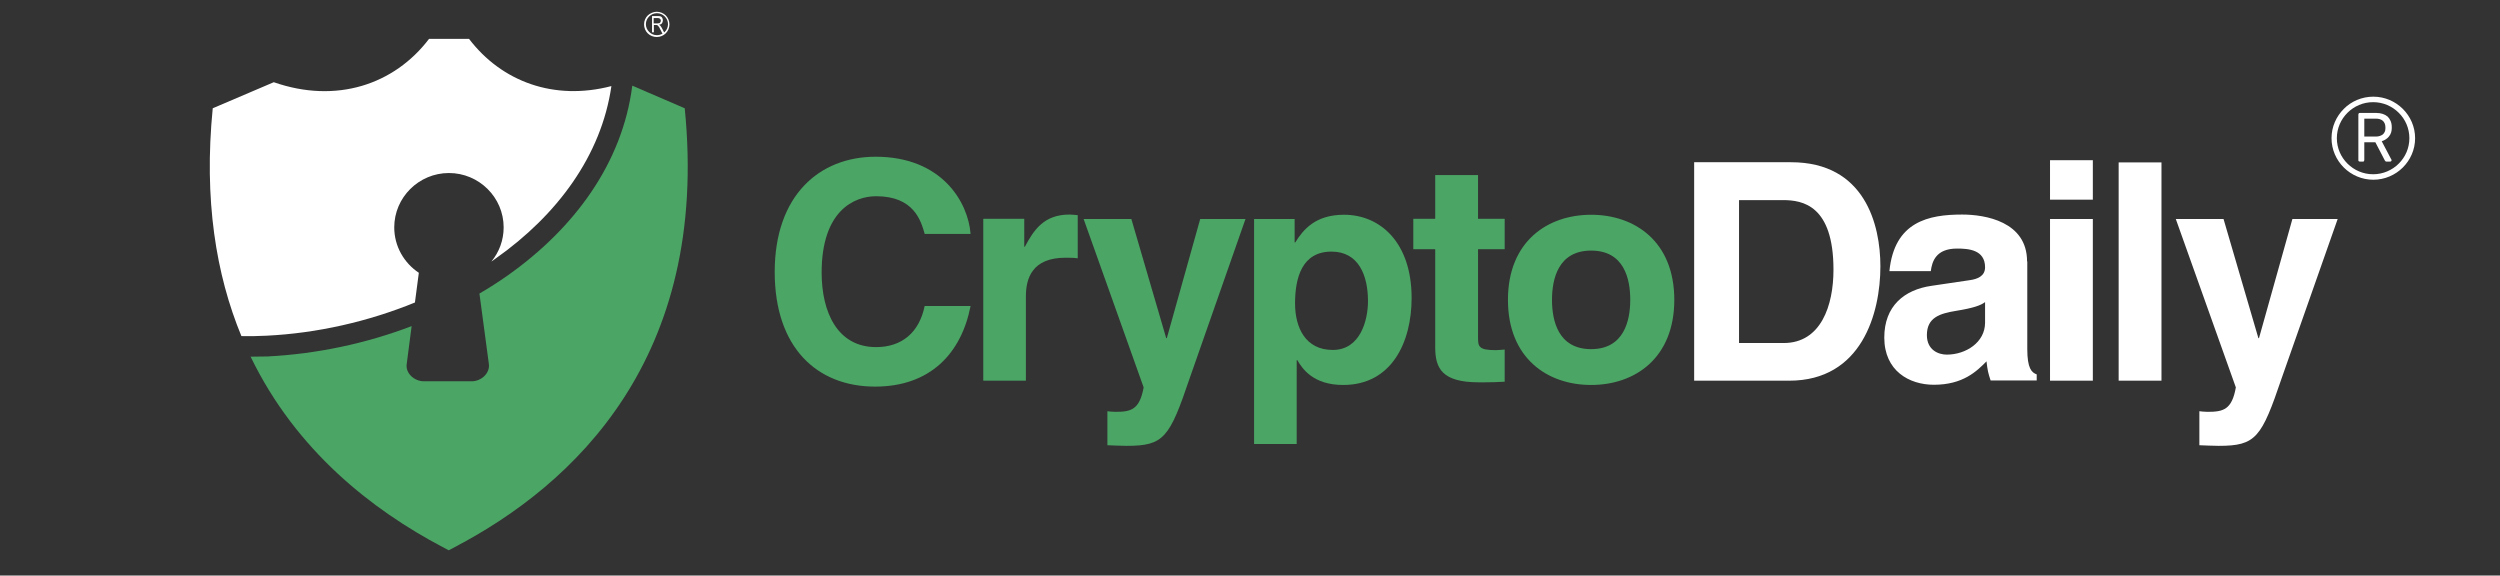
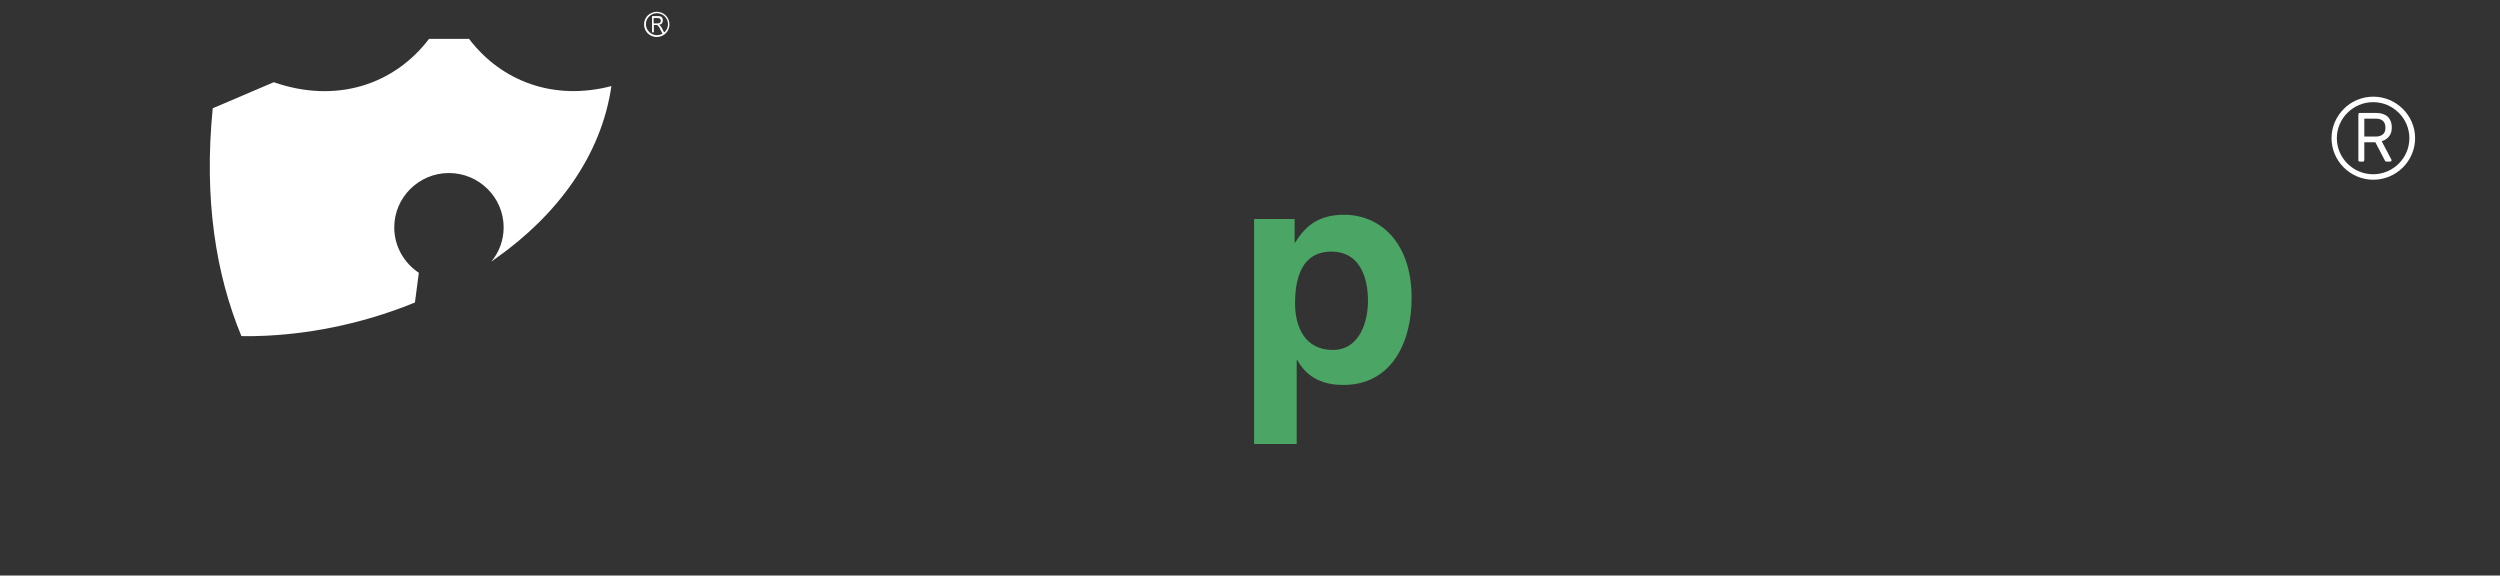
<svg xmlns="http://www.w3.org/2000/svg" width="139" height="32" viewBox="0 0 139 32" fill="none">
  <rect x="0" y="0" width="139" height="32" fill="#333333" stroke="none" />
  <g clip-path="url(#clip0_9267_9668)">
-     <path d="M53.964 13.005C53.827 11.216 52.346 8.714 48.69 8.714C45.546 8.714 43.074 10.876 43.074 15.121C43.074 19.31 45.409 21.495 48.656 21.495C51.72 21.495 53.451 19.649 53.964 17.012H51.412C51.105 18.506 50.125 19.299 48.713 19.299C46.548 19.299 45.683 17.34 45.683 15.155C45.683 11.725 47.483 10.91 48.713 10.91C50.82 10.91 51.207 12.28 51.412 13.005H53.964ZM93.091 16.672C93.091 13.423 90.893 11.941 88.467 11.941C86.04 11.941 83.842 13.423 83.842 16.672C83.842 19.921 86.04 21.404 88.467 21.404C90.904 21.404 93.091 19.91 93.091 16.672ZM90.642 16.672C90.642 17.816 90.301 19.412 88.467 19.412C86.633 19.412 86.291 17.827 86.291 16.672C86.291 15.518 86.633 13.933 88.467 13.933C90.312 13.933 90.642 15.518 90.642 16.672ZM82.179 9.733H79.798V12.167H78.579V13.854H79.798V19.31C79.798 20.476 80.174 21.257 82.225 21.257H82.532C82.908 21.257 83.284 21.246 83.66 21.223V19.434C83.489 19.446 83.318 19.468 83.17 19.468C82.202 19.468 82.179 19.265 82.179 18.744V13.854H83.66V12.167H82.179V9.733ZM54.659 21.166H57.039V16.48C57.039 15.484 57.381 14.329 59.238 14.329C59.454 14.329 59.716 14.329 59.921 14.363V11.963C59.773 11.952 59.614 11.929 59.466 11.929C58.019 11.929 57.472 12.812 56.982 13.718H56.948V12.167H54.67V21.166H54.659Z" fill="#4BA565" />
-     <path d="M69.249 12.178H66.731L64.875 18.8H64.841L62.904 12.178H60.25L63.587 21.54C63.36 22.774 62.893 22.898 62.027 22.898C61.822 22.898 61.674 22.876 61.571 22.864V24.755C61.913 24.766 62.323 24.789 62.642 24.789C64.715 24.789 65.023 24.347 66.15 21.019L69.249 12.178Z" fill="#4BA565" />
    <path d="M72.005 16.876C72.005 15.438 72.392 13.989 74.032 13.989C75.547 13.989 76.06 15.325 76.06 16.74C76.06 17.804 75.638 19.457 74.101 19.457C72.574 19.457 72.005 18.2 72.005 16.876ZM72.005 12.178H69.727V24.687H72.096V20.023H72.13C72.415 20.51 73.019 21.404 74.682 21.404C77.37 21.404 78.486 19.038 78.486 16.57C78.486 13.457 76.721 11.94 74.727 11.94C73.132 11.94 72.46 12.767 72.016 13.48H71.982V12.178H72.005Z" fill="#4BA565" />
-     <path d="M13.934 19.831C16.462 25.06 20.7 28.355 24.607 30.415C24.618 30.426 24.948 30.596 24.948 30.596C24.948 30.596 25.279 30.426 25.29 30.415C31.908 26.951 39.461 19.91 38.071 6.02L35.155 4.763C34.608 9.065 31.942 12.688 28.229 15.314C27.728 15.665 27.204 16.004 26.657 16.321L27.181 20.238C27.25 20.759 26.748 21.2 26.224 21.2H23.57C23.046 21.2 22.534 20.759 22.613 20.238L22.887 18.132C20.335 19.106 17.59 19.683 14.868 19.819C14.549 19.819 14.241 19.831 13.934 19.831Z" fill="#4BA565" />
    <path d="M11.828 6.02C11.326 11.103 12.01 15.269 13.422 18.687C13.889 18.699 14.345 18.687 14.812 18.665C17.626 18.529 20.462 17.884 23.07 16.819L23.287 15.167C22.467 14.623 21.92 13.695 21.92 12.642C21.92 10.978 23.287 9.62 24.961 9.62C26.636 9.62 28.003 10.978 28.003 12.642C28.003 13.355 27.752 14.023 27.319 14.544C27.399 14.488 27.479 14.431 27.558 14.374C30.976 11.963 33.436 8.658 33.994 4.786C30.793 5.624 27.877 4.526 26.078 2.16H25.018H24.916H23.856C21.92 4.707 18.696 5.782 15.222 4.571L11.828 6.02Z" fill="white" />
    <path d="M36.515 0.654C36.709 0.654 36.891 0.734 37.016 0.858C37.141 0.983 37.221 1.164 37.221 1.356C37.221 1.549 37.141 1.73 37.016 1.854C36.891 1.979 36.709 2.058 36.515 2.058C36.321 2.058 36.139 1.979 36.014 1.854C35.888 1.73 35.809 1.549 35.809 1.356C35.809 1.164 35.888 0.983 36.014 0.858C36.139 0.745 36.321 0.654 36.515 0.654ZM36.253 1.809V0.892H36.583C36.651 0.892 36.697 0.903 36.743 0.915C36.777 0.926 36.8 0.96 36.822 0.994C36.845 1.039 36.856 1.084 36.856 1.13C36.856 1.198 36.834 1.254 36.8 1.3C36.765 1.345 36.709 1.367 36.64 1.379C36.674 1.39 36.697 1.413 36.709 1.424C36.743 1.458 36.765 1.503 36.788 1.537L36.925 1.798C36.936 1.786 36.948 1.786 36.959 1.775C37.073 1.662 37.141 1.515 37.141 1.345C37.141 1.175 37.073 1.028 36.959 0.915C36.845 0.801 36.697 0.734 36.526 0.734C36.355 0.734 36.207 0.801 36.093 0.915C35.98 1.028 35.911 1.175 35.911 1.345C35.911 1.515 35.98 1.662 36.093 1.775C36.207 1.888 36.355 1.956 36.526 1.956C36.64 1.956 36.743 1.922 36.834 1.877L36.697 1.605C36.663 1.526 36.629 1.481 36.606 1.458C36.583 1.435 36.572 1.413 36.549 1.401C36.526 1.39 36.503 1.39 36.469 1.39H36.355V1.798H36.253V1.809ZM36.344 1.3H36.56C36.606 1.3 36.64 1.288 36.663 1.288C36.686 1.277 36.709 1.254 36.72 1.232C36.731 1.209 36.743 1.175 36.743 1.152C36.743 1.107 36.731 1.073 36.697 1.05C36.674 1.017 36.629 1.005 36.583 1.005H36.344V1.3Z" fill="white" />
-     <path d="M94.195 21.166H99.481C103.513 21.166 104.55 17.419 104.55 14.805C104.55 12.507 103.695 9.02 99.583 9.02H94.195V21.166ZM129.974 12.178H127.457L125.6 18.8H125.566L123.629 12.178H120.975L124.313 21.54C124.096 22.774 123.618 22.898 122.752 22.898C122.547 22.898 122.399 22.876 122.285 22.864V24.755C122.627 24.766 123.037 24.789 123.356 24.789C125.429 24.789 125.737 24.347 126.864 21.019L129.974 12.178ZM120.178 9.031H117.797V21.166H120.178V9.031ZM113.981 12.178V21.166H116.362V12.178H113.981ZM116.362 8.907H113.981V11.103H116.362V8.907ZM112.705 14.533C112.705 12.314 110.37 11.929 109.095 11.929C107.238 11.929 105.324 12.314 105.051 15.076H107.352C107.42 14.556 107.625 13.82 108.81 13.82C109.425 13.82 110.37 13.876 110.37 14.861C110.37 15.37 109.915 15.518 109.539 15.574L107.397 15.891C105.882 16.106 104.766 17.012 104.766 18.767C104.766 20.623 106.156 21.393 107.523 21.393C109.14 21.393 109.903 20.646 110.45 20.091C110.507 20.6 110.541 20.736 110.678 21.155H113.241V20.816C112.956 20.714 112.717 20.476 112.717 19.412V14.533H112.705ZM110.37 17.94C110.37 19.038 109.3 19.717 108.24 19.717C107.785 19.717 107.135 19.468 107.135 18.631C107.135 17.646 107.864 17.431 108.753 17.284C109.732 17.125 110.131 16.978 110.37 16.797V17.94ZM96.69 11.126H99.139C100.232 11.126 101.941 11.42 101.941 14.997C101.941 16.989 101.246 19.072 99.173 19.072H96.69V11.126Z" fill="white" />
    <path d="M131.455 7.91V8.895C131.455 8.918 131.444 8.941 131.433 8.963C131.421 8.986 131.398 8.986 131.376 8.986H131.216C131.193 8.986 131.171 8.975 131.148 8.963C131.125 8.952 131.125 8.929 131.125 8.895V6.371C131.125 6.348 131.136 6.326 131.148 6.303C131.159 6.28 131.182 6.28 131.216 6.28H132.127C132.378 6.28 132.594 6.348 132.754 6.484C132.891 6.62 132.982 6.812 132.982 7.061V7.118C132.982 7.299 132.936 7.458 132.822 7.593C132.731 7.707 132.594 7.797 132.424 7.854L132.948 8.85C132.959 8.861 132.959 8.873 132.97 8.884C132.97 8.895 132.97 8.907 132.97 8.918C132.97 8.941 132.959 8.952 132.948 8.963C132.936 8.975 132.913 8.986 132.902 8.986H132.686C132.663 8.986 132.64 8.975 132.629 8.963C132.617 8.952 132.606 8.941 132.594 8.918L132.07 7.91H131.455ZM131.957 5.375C132.594 5.375 133.175 5.635 133.597 6.054C134.018 6.473 134.28 7.05 134.28 7.684C134.28 8.318 134.018 8.895 133.597 9.314C133.175 9.733 132.594 9.993 131.957 9.993C131.319 9.993 130.738 9.733 130.316 9.314C129.895 8.895 129.633 8.318 129.633 7.684C129.633 7.05 129.895 6.473 130.316 6.054C130.726 5.635 131.319 5.375 131.957 5.375ZM133.369 6.269C133.005 5.907 132.503 5.68 131.945 5.68C131.387 5.68 130.886 5.907 130.521 6.269C130.157 6.631 129.929 7.129 129.929 7.684C129.929 8.239 130.157 8.737 130.521 9.099C130.886 9.461 131.387 9.688 131.945 9.688C132.503 9.688 133.005 9.461 133.369 9.099C133.734 8.737 133.961 8.239 133.961 7.684C133.961 7.129 133.734 6.631 133.369 6.269ZM131.455 6.609V7.593H132.105C132.253 7.593 132.389 7.548 132.492 7.469C132.572 7.39 132.629 7.288 132.629 7.141V7.073C132.629 6.914 132.572 6.801 132.492 6.722C132.389 6.631 132.253 6.597 132.105 6.597H131.455V6.609Z" fill="white" />
  </g>
  <defs>
    <clipPath id="clip0_9267_9668">
      <rect width="138" height="32" fill="white" transform="translate(0.562)" />
    </clipPath>
  </defs>
</svg>